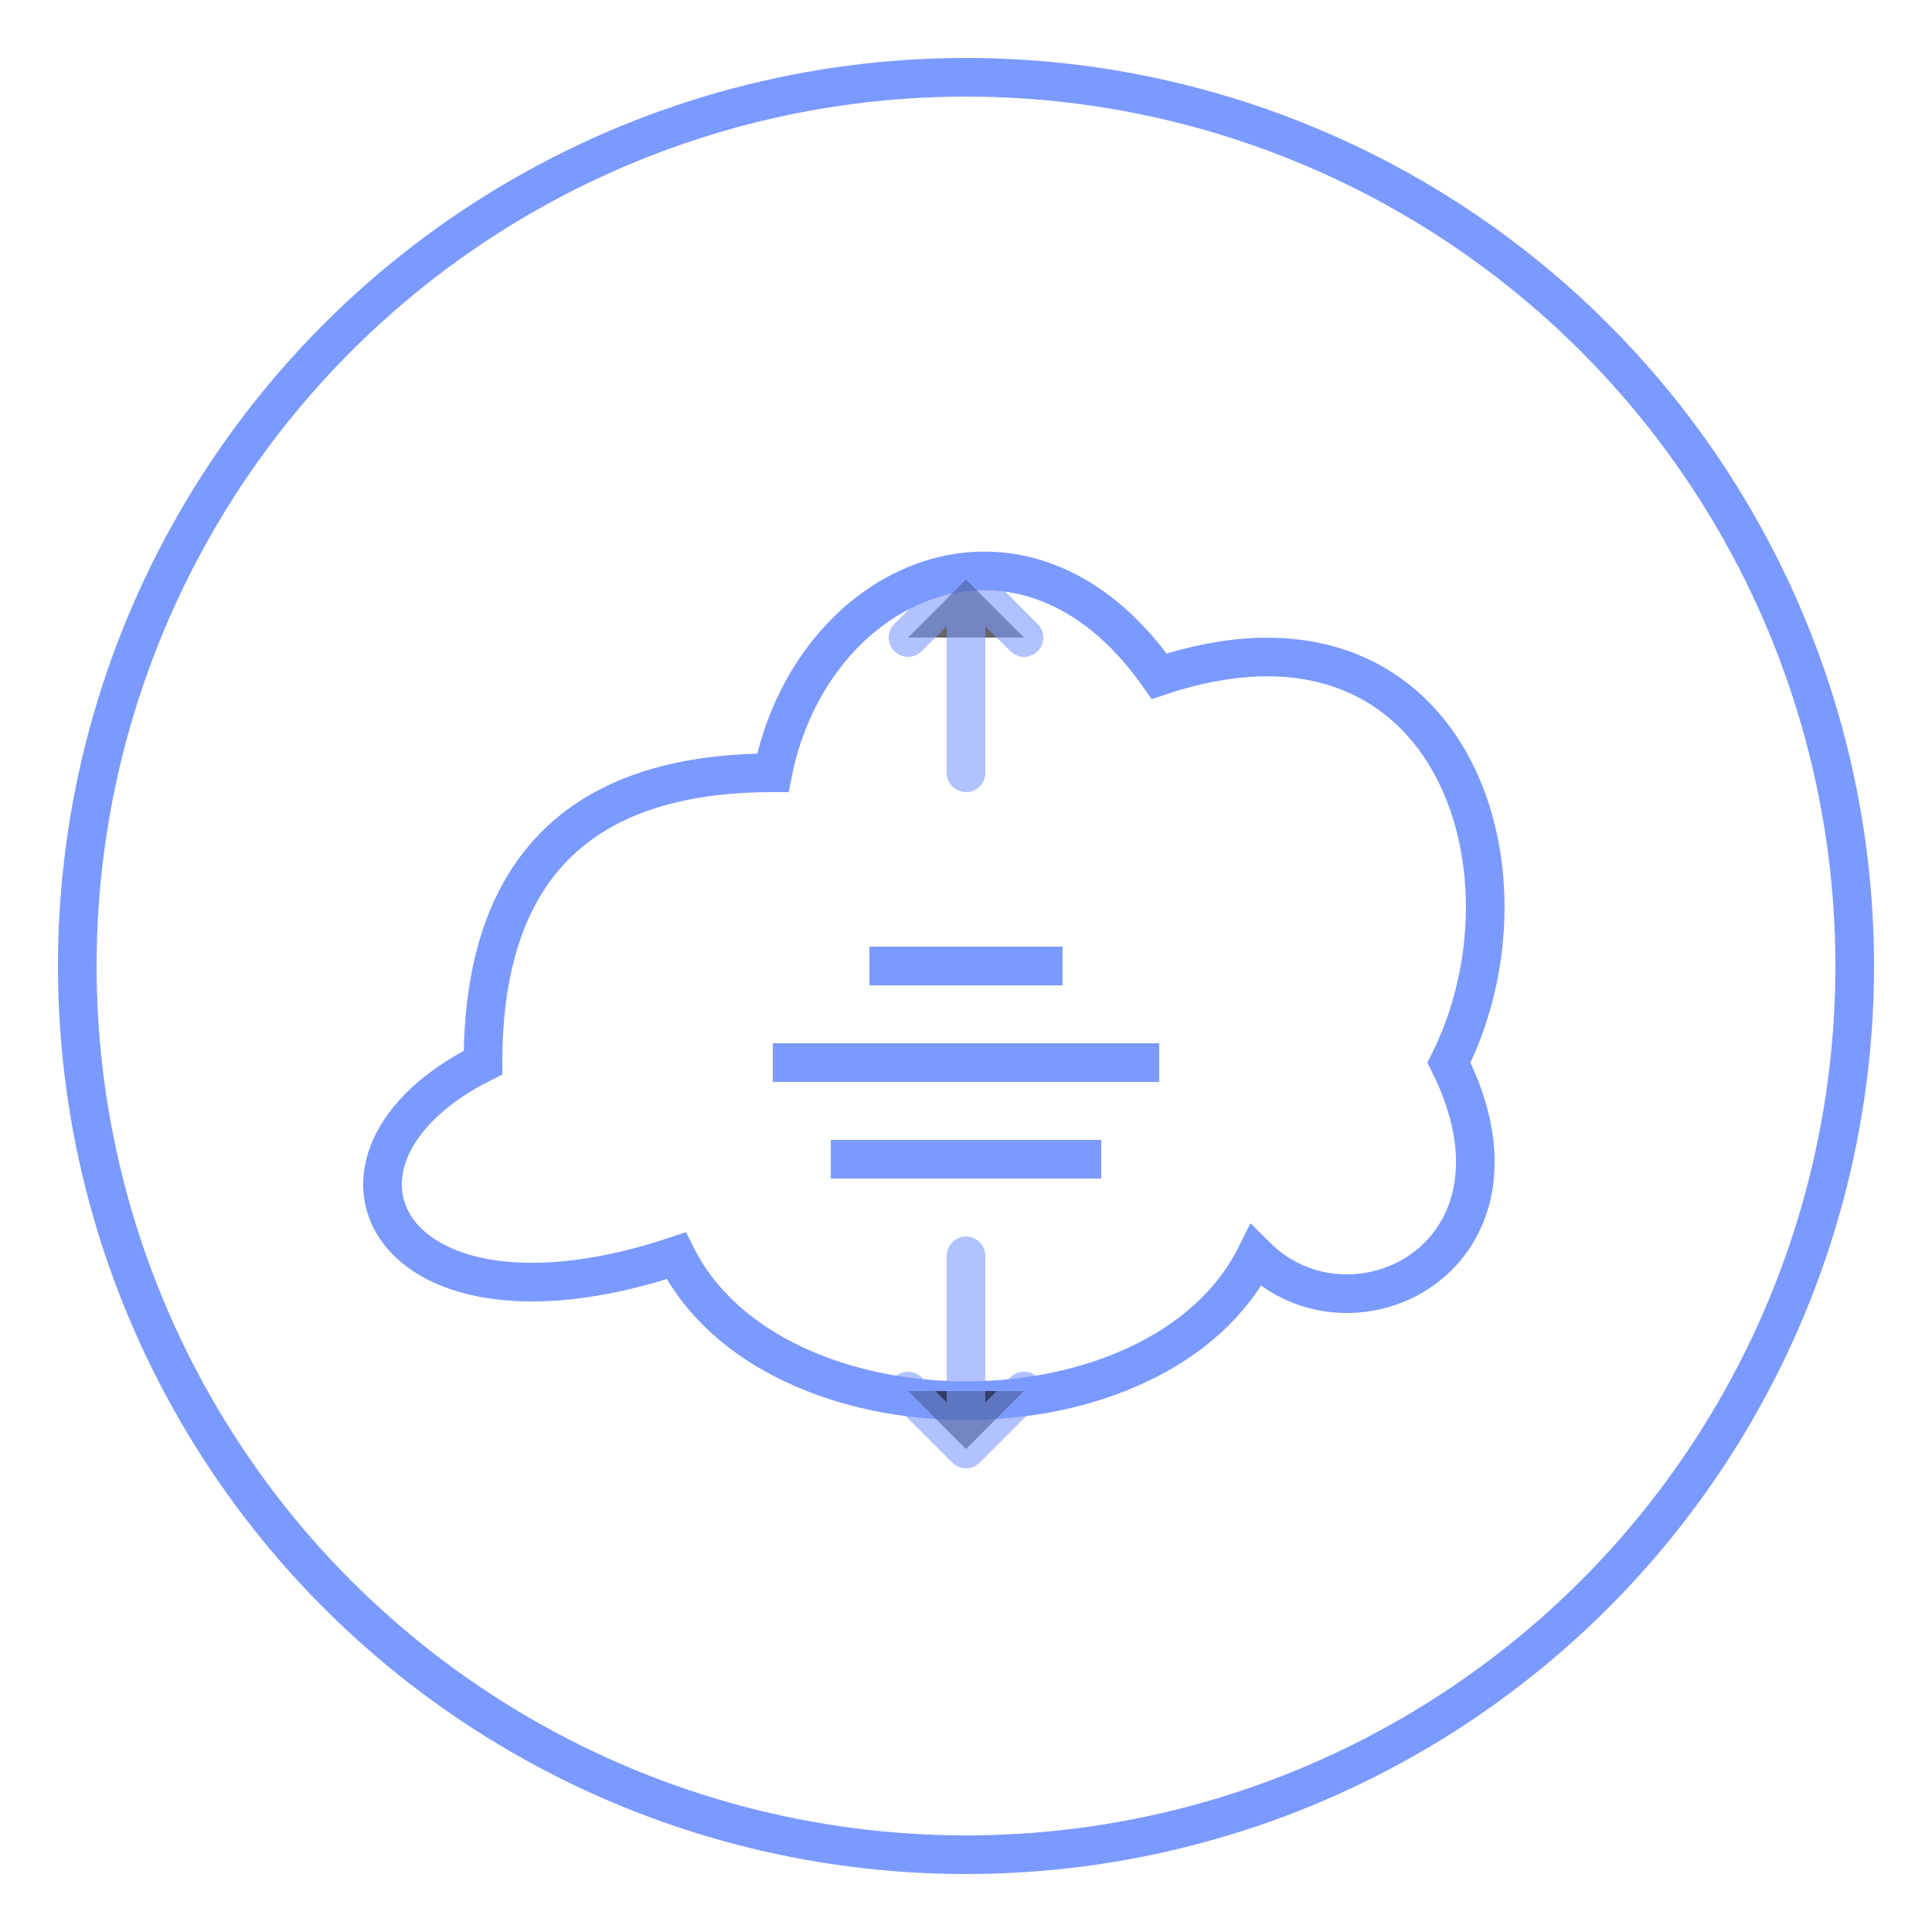
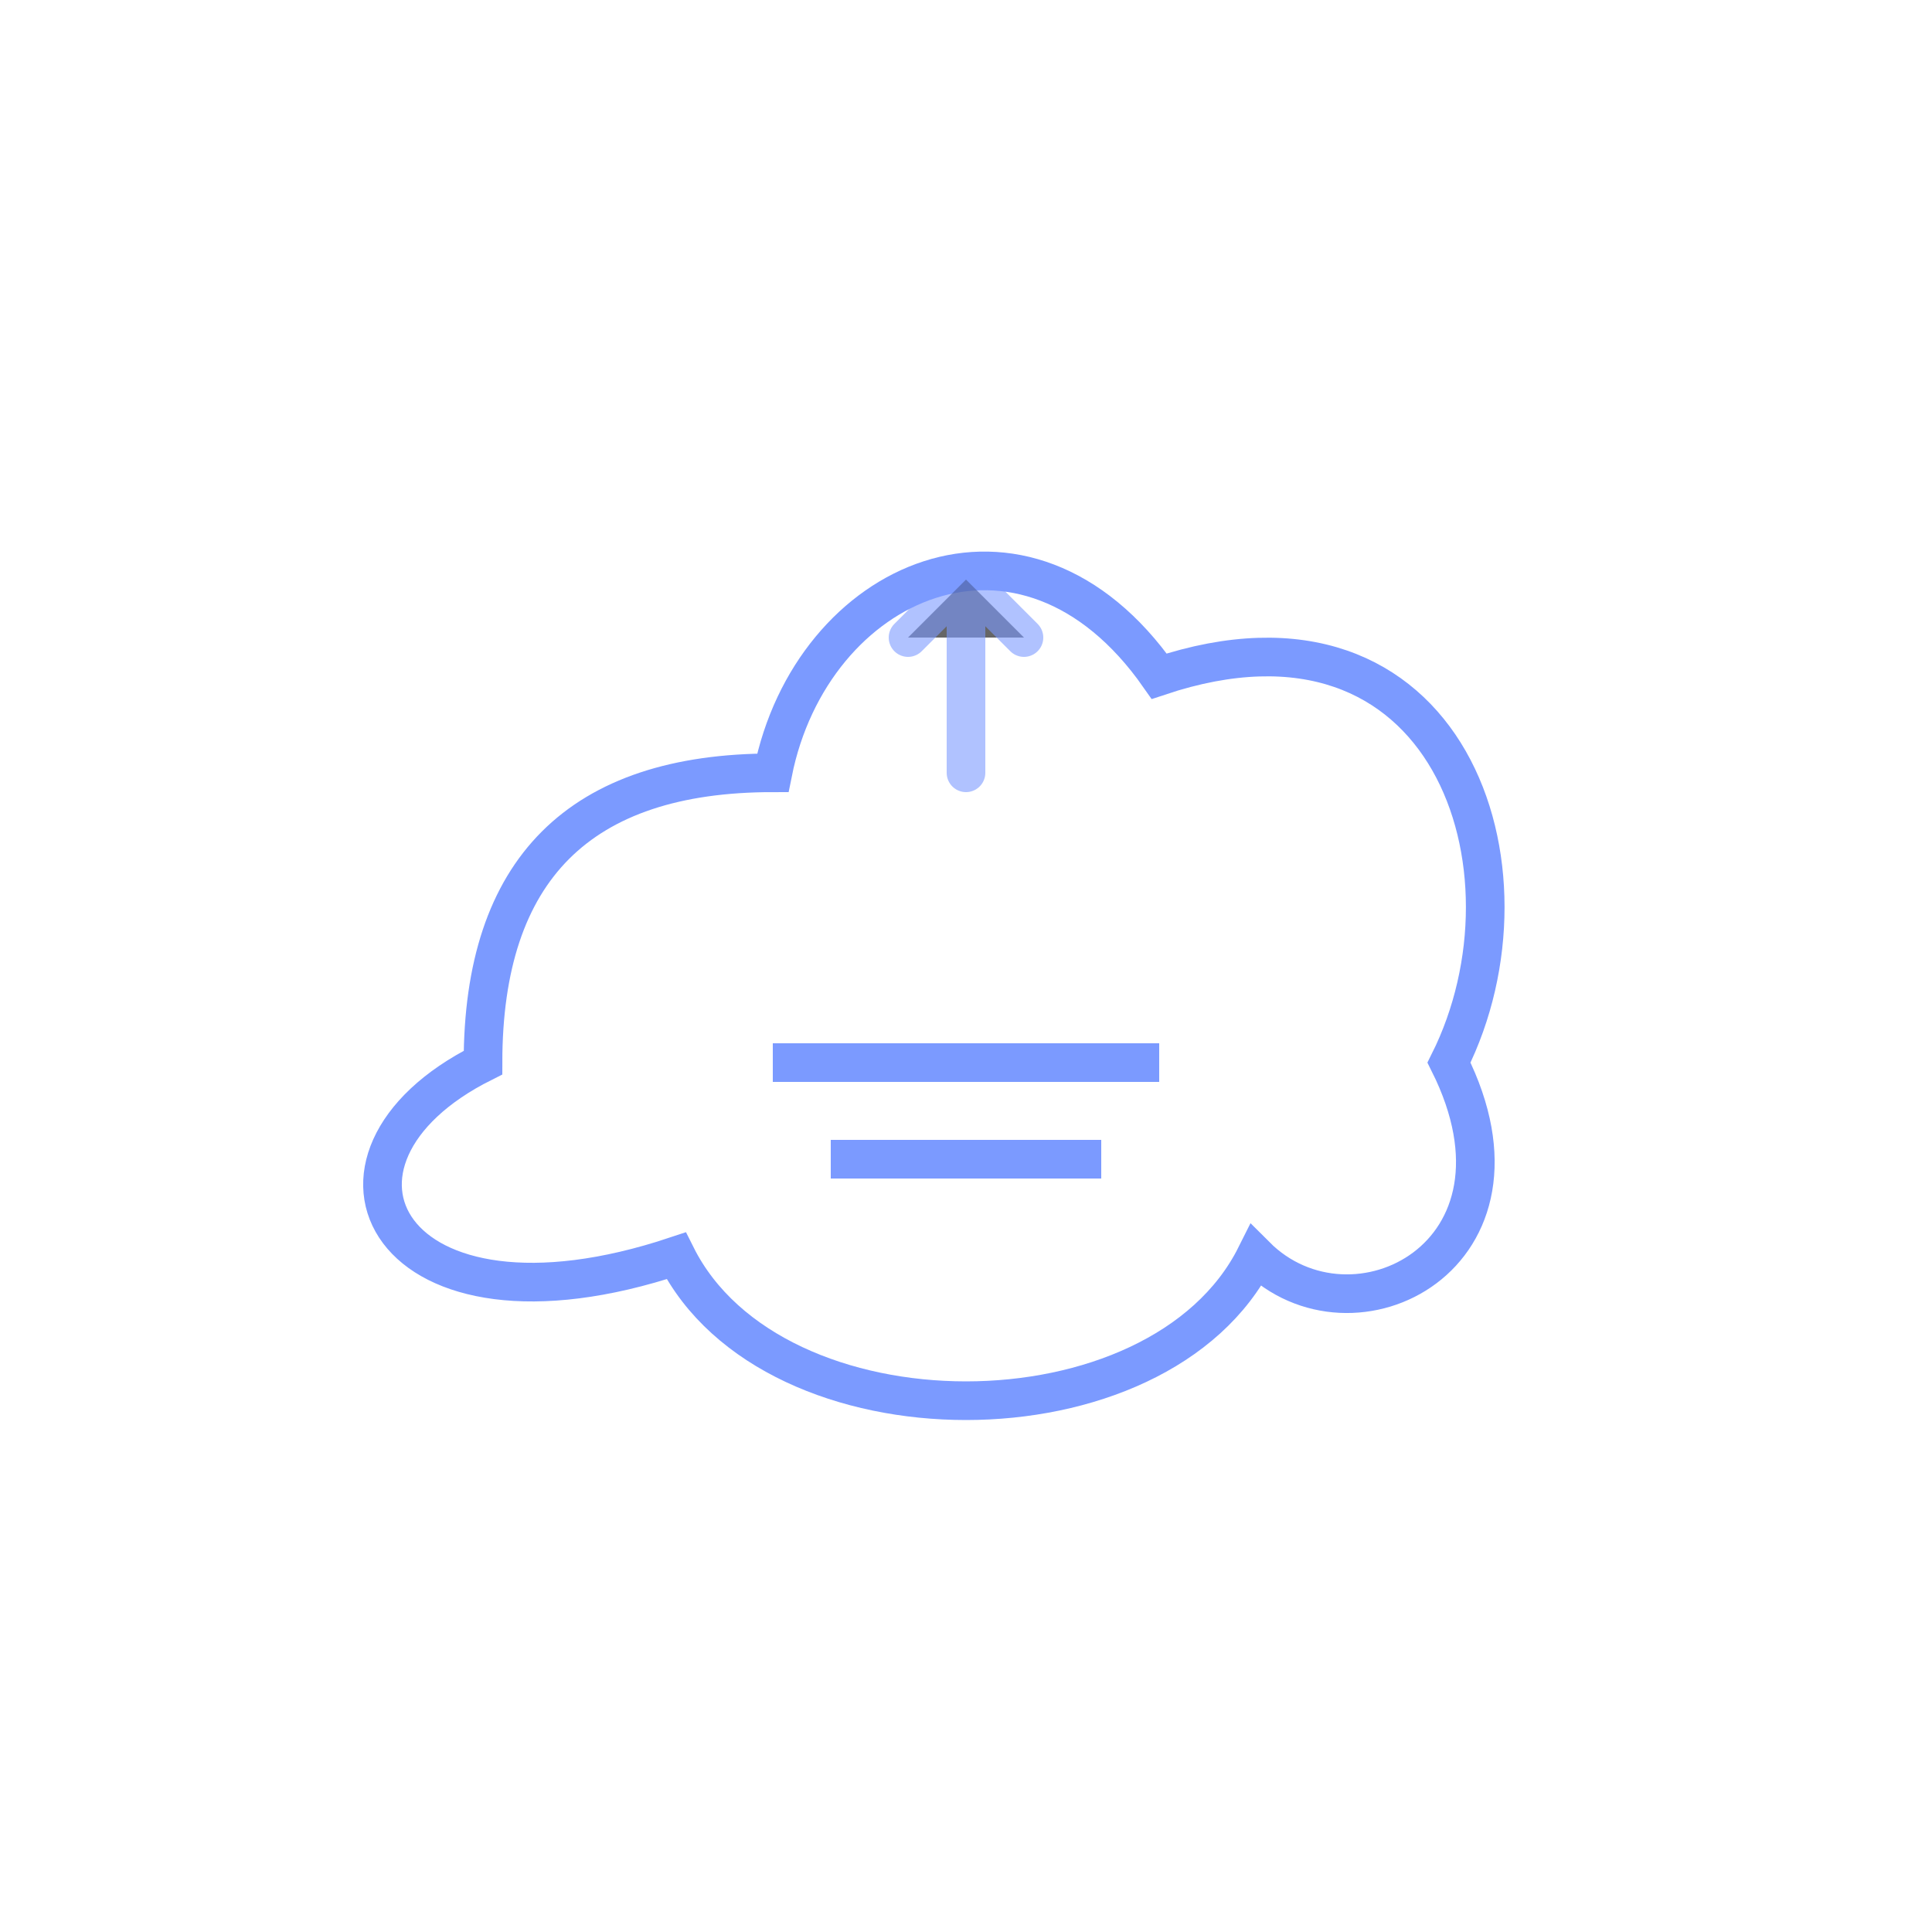
<svg xmlns="http://www.w3.org/2000/svg" viewBox="0 0 100 100" width="100" height="100">
-   <circle cx="50" cy="50" r="46" fill="none" stroke="#7b9aff" stroke-width="2" />
  <path d="M25 55 C25 45 30 40 40 40 C42 30 53 25 60 35 C75 30 80 45 75 55 C80 65 70 70 65 65 C60 75 40 75 35 65 C20 70 15 60 25 55 Z" fill="none" stroke="#7b9aff" stroke-width="2" />
  <path d="M40 55 H60" stroke="#7b9aff" stroke-width="2" />
-   <path d="M45 50 H55" stroke="#7b9aff" stroke-width="2" />
  <path d="M43 60 H57" stroke="#7b9aff" stroke-width="2" />
  <path d="M50 40 V30 M47 33 L50 30 L53 33" stroke="#7b9aff" stroke-width="2" stroke-linecap="round" stroke-linejoin="round" opacity="0.6" />
-   <path d="M50 75 V65 M47 72 L50 75 L53 72" stroke="#7b9aff" stroke-width="2" stroke-linecap="round" stroke-linejoin="round" opacity="0.6" />
</svg>